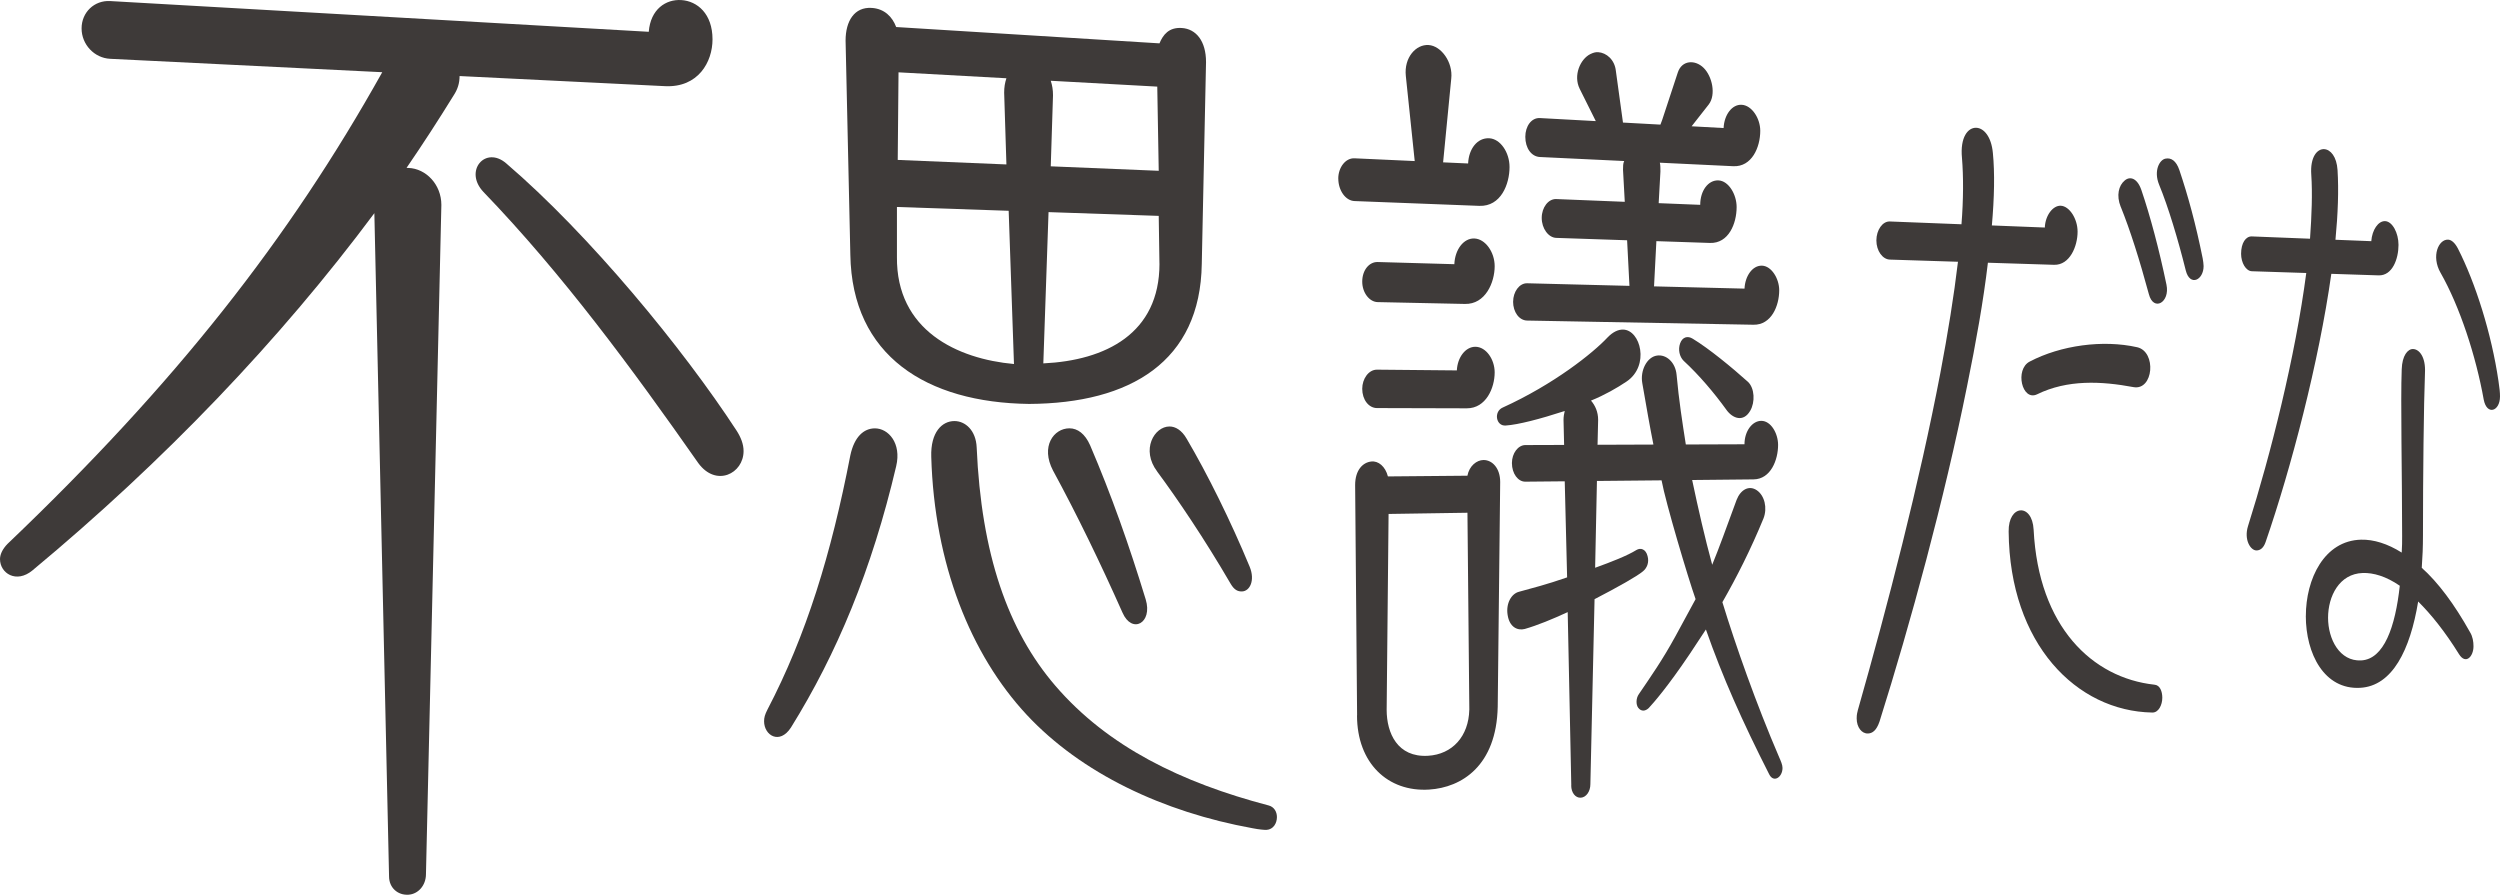
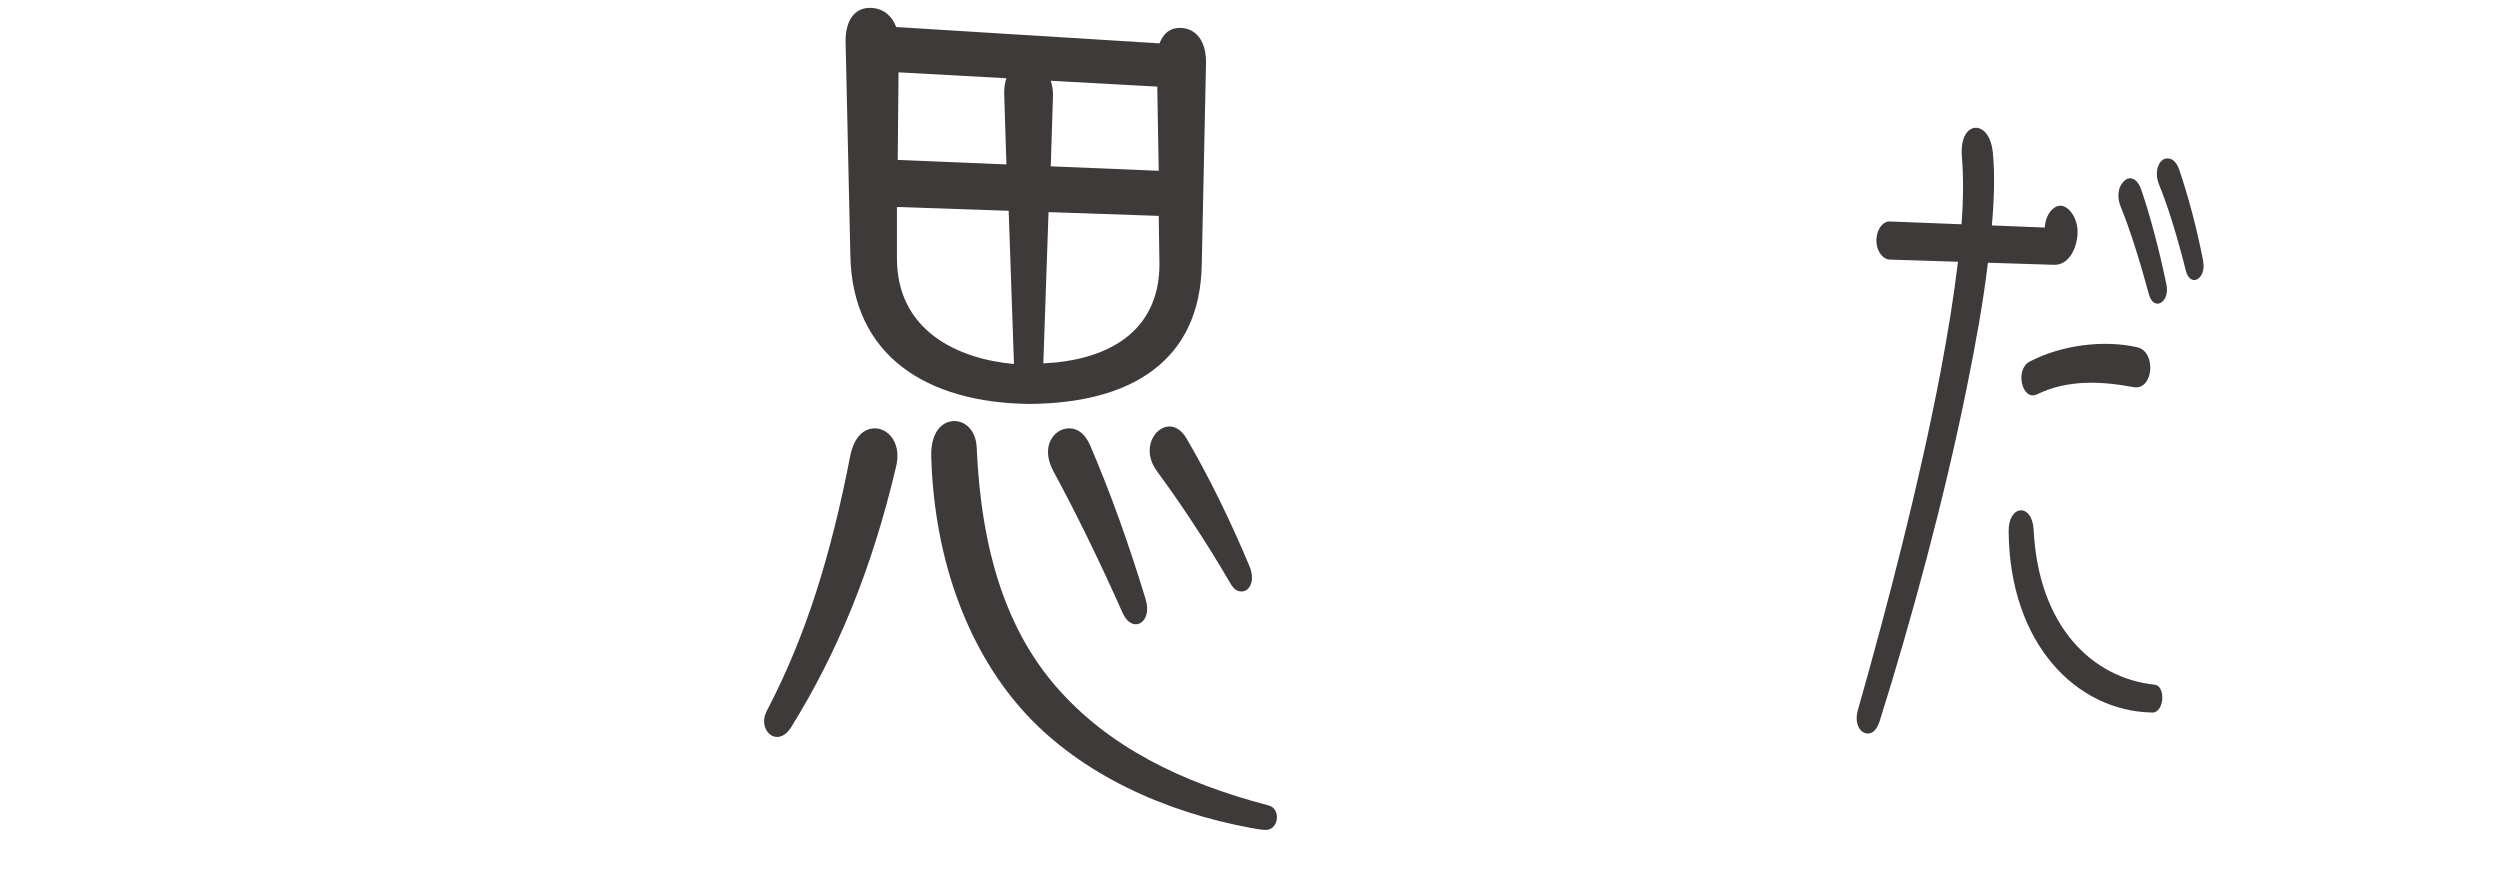
<svg xmlns="http://www.w3.org/2000/svg" id="_レイヤー_2" width="211.23mm" height="75.6mm" viewBox="0 0 598.76 214.29">
  <defs>
    <style>.cls-1{fill:#3e3a39;stroke-width:0px;}</style>
  </defs>
  <g id="_レイヤー_1-2">
-     <path class="cls-1" d="M93.18,209.91l-3.52-158.86c-22.6,30.36-50.26,59.28-81.9,85.57-3.87,3.19-7.76.67-7.76-2.71,0-1.04.52-2.35,1.82-3.67C42.14,91.78,69.24,57.19,91.55,17.29l-65.17-3.21c-3.79-.19-6.84-3.42-6.84-7.28S22.59.04,26.38.25l129,7.36c.43-5.44,4.12-7.82,7.78-7.6,3.86.24,7.49,3.29,7.49,9.41,0,5.41-3.42,11.6-11.38,11.21l-49.2-2.42c0,1.71-.46,3.15-1.38,4.57-3.68,5.95-7.38,11.68-11.32,17.42l.47.02c4.18.15,7.87,3.96,7.87,8.85l-3.69,160.28c0,2.7-1.85,4.78-4.18,4.93-2.56.17-4.66-1.66-4.66-4.38ZM115.8,45.98c-4.79-5.04.46-11.17,5.45-6.85,19.9,17.04,42.35,44.36,55.15,63.98,1.06,1.64,1.69,3.28,1.69,4.92,0,5.39-6.57,8.73-10.85,2.87-15.78-22.54-32.53-45.29-51.44-64.92Z" />
    <path class="cls-1" d="M183.78,170c9.33-17.88,15.29-37.27,19.88-60.95.95-4.45,3.23-6.46,5.89-6.46,3.21,0,6.4,3.53,5.09,9.06-5.85,24.88-14.22,44.92-25.21,62.6-2.72,4.18-6.43,1.88-6.43-1.51,0-.9.2-1.59.78-2.74ZM203.66,60.98l-1.14-51.26c0-4.68,2.1-8.1,6.27-7.83,3.02.2,4.91,2.09,5.85,4.58l63.06,3.91c.86-2.06,2.24-3.88,5.34-3.68,3.42.22,5.81,3.11,5.81,8.16l-1.02,48.35c-.34,23.36-17.07,33.4-41.36,33.53-24.54-.31-42.42-11.5-42.81-35.76ZM241.58,50.48l-26.76-.91v11.93c-.19,17.67,14.51,24.46,28.03,25.68l-1.27-36.7ZM241.04,39.38l-.54-17.19c0-1.3.18-2.38.54-3.45l-25.84-1.42-.19,20.98,26.03,1.08ZM245.92,171.21c-13.46-14.45-22.14-36.11-22.88-61.8-.19-5.93,2.6-8.57,5.55-8.57,2.58,0,5.15,2.19,5.33,6.33,1.1,25.51,7.47,43.83,18.82,57.04,12.58,14.65,30.29,23.23,51.09,28.69,1.33.33,2,1.54,2,2.78,0,1.46-.83,2.97-2.5,3.08-.33.02-1.84-.09-3.34-.4-21.43-3.87-41.02-13.16-54.07-27.15ZM277.69,63.15l-.17-11.45-26.39-.9-1.25,36.23c14.92-.71,27.82-7.14,27.82-23.88ZM252.21,112.71c-3.05-5.81.18-10.13,3.92-10.13,1.95,0,3.73,1.29,4.96,4.07,5.11,11.94,9.31,23.82,13.31,36.91,1.73,5.68-3.3,8.39-5.57,3.14-5.26-11.82-10.92-23.51-16.62-33.99ZM277.52,40.89l-.35-20.15-25.51-1.4c.36,1.1.54,2.18.54,3.48l-.54,17.01,25.85,1.07ZM277.17,112.95c-3.99-5.28-.69-10.81,2.93-10.81,1.38,0,2.92.84,4.12,2.95,4.95,8.4,10.54,19.67,15.09,30.66,1.34,3.31,0,5.85-1.85,5.9-1.01.03-1.85-.37-2.7-1.81-6.27-10.77-12.77-20.37-17.6-26.89Z" />
-     <path class="cls-1" d="M320.52,42.76c0-2.62,1.71-4.95,3.89-4.85l14.42.66-2.13-20.39c-.46-4.41,2.43-7.6,5.46-7.4s5.87,4.14,5.42,8.06l-1.95,20.04,5.99.27c.15-3.54,2.23-6.18,5.05-6.04,2.66.13,4.87,3.37,4.87,6.89,0,4.1-2.06,9.49-7.24,9.3l-29.88-1.15c-2.17-.08-3.89-2.56-3.89-5.38ZM325.03,171.34l-.47-55.17c0-3.61,1.86-5.43,3.86-5.64,1.69-.21,3.38,1.18,3.99,3.57l19.04-.17c.45-2.36,2.23-3.75,3.86-3.76,2.07-.01,3.99,1.93,3.99,5.26l-.59,53.84c-.3,14.11-8.61,19.34-16.42,19.83-9.89.63-17.28-6.33-17.28-17.76ZM326.26,67.46c0-2.81,1.7-4.76,3.7-4.71l18.36.52c.15-3.54,2.24-6.24,4.77-6.16,2.67.09,4.89,3.29,4.89,6.63,0,3.92-2.22,9.16-7.12,9.05l-20.9-.44c-2-.04-3.7-2.28-3.7-4.89ZM326.26,93.11c0-2.4,1.54-4.6,3.55-4.58l19.11.18c.15-3.15,2.09-5.69,4.47-5.66,2.52.03,4.59,3,4.59,6.14,0,3.72-2.07,8.61-6.67,8.6l-21.5-.06c-2,0-3.55-2.01-3.55-4.62ZM351.91,170.01l-.45-47.21-18.89.29-.46,46.91c0,5.59,2.6,11.43,9.89,11.01,5.87-.34,9.75-4.69,9.9-11ZM376.33,188.12l-.86-41.52c-3.61,1.67-7.23,3.16-10.29,4.04-1.75.45-3.66-.46-4.1-3.37-.44-2.72.88-5.11,2.79-5.56,2.34-.65,6.7-1.75,11.46-3.43l-.57-23.01-9.43.09c-1.75.02-3.22-1.92-3.22-4.46,0-2.34,1.47-4.3,3.22-4.31l9.28-.03-.14-6c0-.77.14-1.55.29-2.13-5.93,1.93-11.18,3.29-14.12,3.48-2.36.2-2.95-3.33-.74-4.3,12.26-5.58,21.59-13.02,25.14-16.82,1.28-1.32,2.55-1.88,3.68-1.86,4.22.07,6.46,8.68.84,12.45-2.26,1.52-5.23,3.23-8.51,4.56,1,1.16,1.71,2.7,1.71,4.62l-.14,5.96,13.38-.05c-.84-4.19-1.67-8.96-2.66-14.68-.56-3.06,1.12-6.28,3.49-6.63,2.22-.35,4.44,1.57,4.72,4.61.55,6.07,1.38,11.38,2.21,16.68l14.05-.05c0-3.18,1.89-5.62,4.04-5.61,2.28,0,4.01,2.98,4.01,5.77,0,3.54-1.73,8.21-5.89,8.25l-14.69.15c1.51,7.16,3.02,13.74,4.8,20.3,1.64-3.99,3.27-8.54,5.84-15.53.95-2.45,2.97-3.6,4.85-2.31,1.88,1.28,2.55,4.26,1.61,6.7-3.09,7.54-6.47,14.18-9.86,20.1,3.12,10.22,8.11,24.4,13.6,37.15.4.91.8,1.81.8,2.55,0,2.23-2.13,3.67-3.2,1.51-6.45-12.7-11.19-23.35-15.15-34.67l-3.84,5.82c-5.39,8.01-8.73,11.79-9.85,12.99-.84.81-1.82.86-2.52-.06-.56-.74-.56-2.26.14-3.25,2.94-4.33,5.59-8.07,8.78-13.89l4.82-8.88c-1.79-5.05-7.18-23.14-8.15-28.45l-15.48.15-.43,20.79c3.98-1.44,7.65-2.87,9.9-4.26.98-.59,2.24-.24,2.66,1.47.42,1.51-.14,2.86-1.12,3.65-1.4,1.18-6.05,3.8-11.58,6.66l-1,44.32c0,1.73-1,3.15-2.29,3.23s-2.3-1.2-2.3-2.94ZM362.4,72.25c0-2.34,1.46-4.45,3.36-4.41l24.5.62-.56-10.92-16.97-.57c-1.88-.06-3.48-2.25-3.48-4.78s1.6-4.6,3.48-4.52l16.41.66-.42-7.68c0-.77,0-1.53.28-2.09l-20.18-.96c-2.04-.1-3.5-2.11-3.5-4.84,0-2.53,1.46-4.6,3.5-4.49l13.38.73-3.86-7.74c-1.58-3.19.14-7.13,2.57-8.32.71-.34,1.28-.49,1.85-.45,1.99.13,3.97,1.8,4.25,4.5l1.7,12.36,8.97.49.42-1.12,3.74-11.36c.97-2.97,4.13-3.14,6.19-1.11,2.05,2.02,3.01,6.41,1.23,8.75l-4.11,5.24,7.66.42c.14-3.19,2.04-5.71,4.34-5.57,2.43.14,4.44,3.25,4.44,6.24,0,3.92-2.01,8.68-6.47,8.47l-17.58-.84c.14.58.14,1.34.14,2.1l-.42,7.59,9.95.4c0-3.4,1.92-5.96,4.37-5.85s4.35,3.38,4.35,6.38c0,3.94-1.9,8.75-6.39,8.6l-12.83-.43-.56,10.83,21.67.54c.13-2.99,1.89-5.56,4.17-5.5s4.14,3.1,4.14,5.89c0,3.72-1.87,8.34-6.16,8.26l-54.22-1c-1.9-.04-3.36-2.02-3.36-4.55ZM413.5,98.17c-3-4.15-6.55-8.33-10.27-11.77-.97-.96-1.38-2.67-.83-4.18.55-1.51,1.79-1.87,3.03-1.09,3.84,2.32,9.42,6.91,13.21,10.32,1.61,1.51,1.75,4.87.54,6.93-1.62,2.8-4.19,1.86-5.68-.2Z" />
    <path class="cls-1" d="M444.92,170.23c7.21-25.3,14.82-54.77,19.8-80.89,1.81-9.55,3.26-18.54,4.22-26.65l-16.32-.52c-1.73-.06-3.22-2.08-3.22-4.59s1.49-4.61,3.22-4.54l17.16.67c.48-5.98.48-11.46.12-15.89-.48-4.97,1.44-7.33,3.47-7.22,1.79.1,3.57,2.14,3.93,6.02.47,4.76.35,10.73-.24,17.37l12.68.5c.12-2.95,1.97-5.3,3.82-5.22,2.07.09,4.03,3.11,4.03,6.22,0,3.45-1.84,8.05-5.65,7.93l-15.83-.5c-1.07,9.11-2.86,19.11-5.01,29.66-5.41,26.9-13.56,56.81-20.95,80.24-.75,2.2-1.74,2.8-2.73,2.85-1.5.09-2.74-1.46-2.74-3.62,0-.36,0-.9.25-1.82ZM481.08,127.31c-.12-6.47,5.63-6.91,5.98-.47,1.17,23.29,14.07,35.51,28.93,37.14,1.33.1,1.89,1.6,1.89,3.13,0,1.7-.89,3.62-2.44,3.54-18.08-.33-34.12-16.39-34.36-43.33ZM486.13,86.59c7.43-3.89,17.51-5.28,25.74-3.43,4.68,1.09,3.91,10.43-.9,9.55-7.67-1.43-15.79-1.85-23.09,1.73-3.62,1.72-5.38-5.98-1.75-7.85ZM507.93,49.56c-1.13-2.79-.45-5.16.9-6.29,1.24-1.13,3.03-.7,4.04,2.24,2.12,6.23,4.23,14.13,6.01,22.67.89,4.26-3.11,6.54-4.22,2.26-2.23-8.24-4.47-15.32-6.72-20.89ZM517.1,44.19c-1.33-3.3.11-5.94,1.55-6.2,1.33-.27,2.54.48,3.31,2.72,2.09,6.19,3.95,13.02,5.59,21.16.11.51.22,1.52.22,1.86,0,3.37-3.28,4.96-4.27,1.04-1.87-7.5-4.19-15.22-6.4-20.58Z" />
-     <path class="cls-1" d="M540.47,131.83c-1.44.04-3.09-2.54-2.06-5.84,5.44-17.22,11.33-40.6,13.95-60.61l-13.03-.42c-1.44-.05-2.58-2.05-2.58-4.18,0-2.62,1.14-4.22,2.58-4.16l13.93.55c.4-5.64.6-10.79.3-15.33-.3-4.22,1.4-6.22,3.1-6.12,1.5.09,2.99,1.78,3.19,5.01.3,4.83.1,10.45-.5,16.69l8.58.34c.2-2.7,1.66-4.87,3.32-4.8,1.75.08,3.2,2.84,3.2,5.69,0,3.33-1.45,7.4-4.76,7.3l-11.33-.37c-2.99,21.19-9.64,46.57-15.74,64.24-.51,1.48-1.33,1.99-2.15,2.01ZM552.26,147.53c0-8.9,4.41-18.06,13.22-18.28,3.04-.07,6.35.96,9.74,3.09.1-1.43.1-2.69.1-3.96,0-14.41-.39-32.47-.1-39.92.1-3.32,1.45-4.89,2.7-4.87,1.53.03,3.07,1.94,2.87,5.72-.29,7.41-.48,24.75-.48,38.94,0,2.68-.1,5.21-.29,7.74,3.91,3.49,7.79,8.68,11.55,15.4.66,1.06.84,2.3.84,3.39,0,2.49-1.87,4.46-3.47,1.89-3.4-5.48-6.73-9.58-9.78-12.61-1.92,11.62-6.17,20.24-13.88,20.67-8.62.49-13.03-8.16-13.03-17.21ZM574.75,140.28c-3.3-2.27-6.32-3.13-8.86-3.05-5.63.18-8.31,5.57-8.31,10.72s2.78,10.48,7.92,10.22c5.48-.28,8.19-8.03,9.26-17.9ZM584.52,65.33c-2.28-4.01-.47-8.03,1.8-7.94.76.03,1.61.69,2.36,2.13,4.22,8.27,8.04,20.35,9.71,31.7.28,1.86.37,2.79.37,3.73,0,3.57-3.15,4.64-3.9.75-1.87-10.45-5.71-22.24-10.34-30.38Z" />
  </g>
</svg>